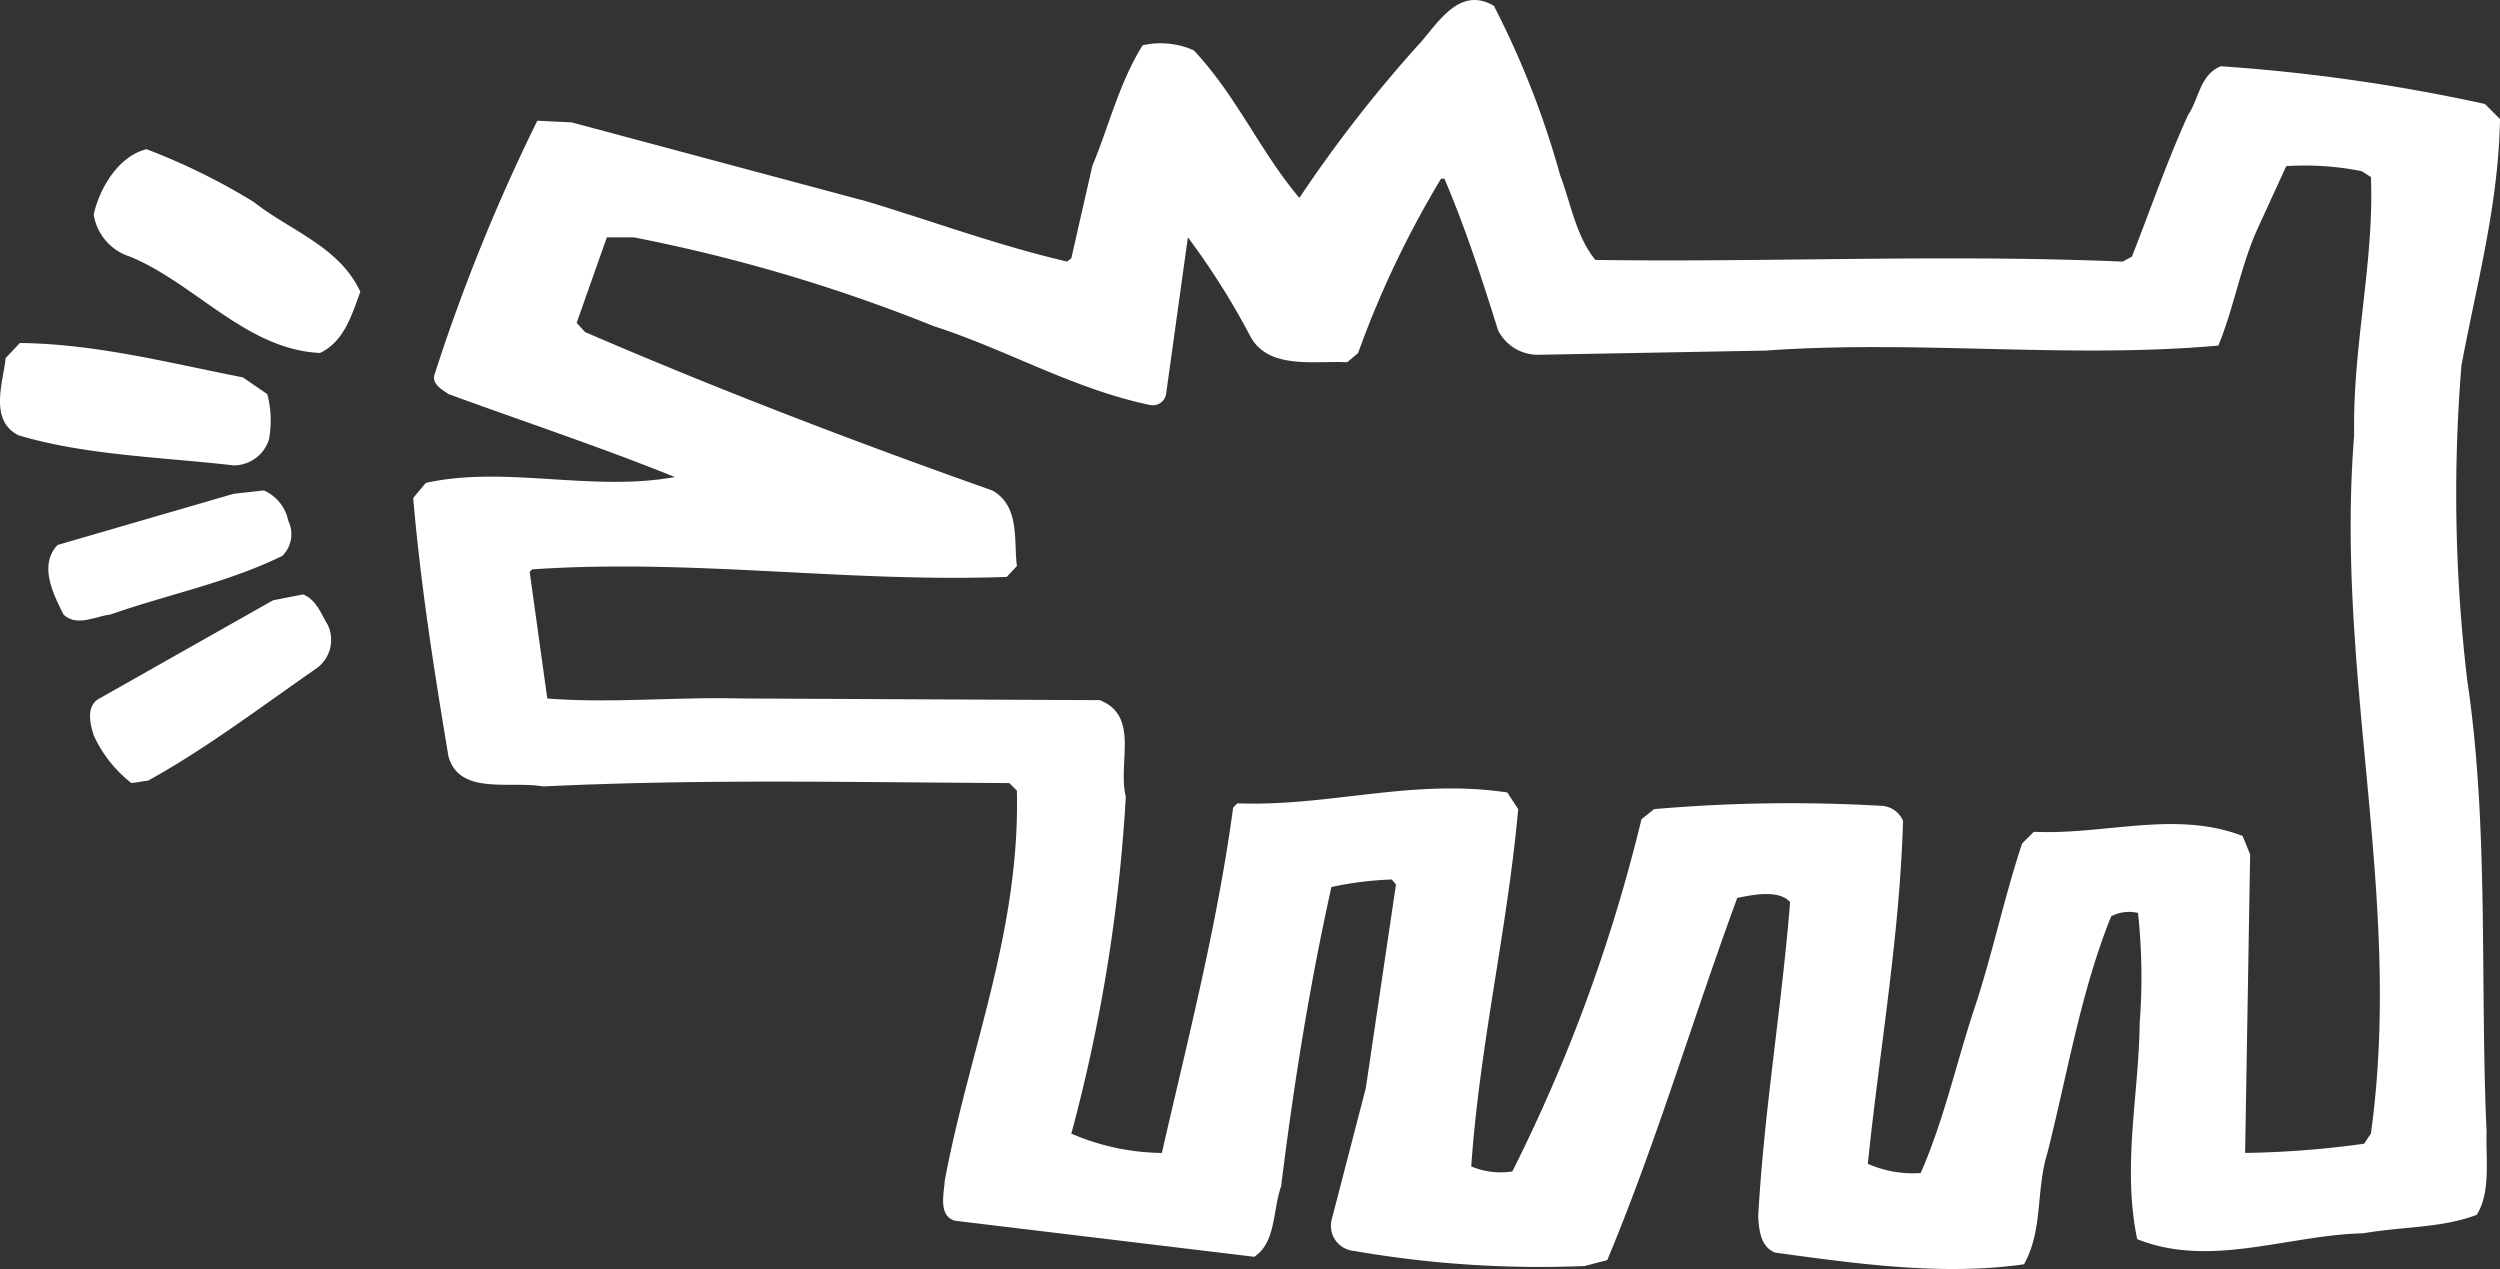
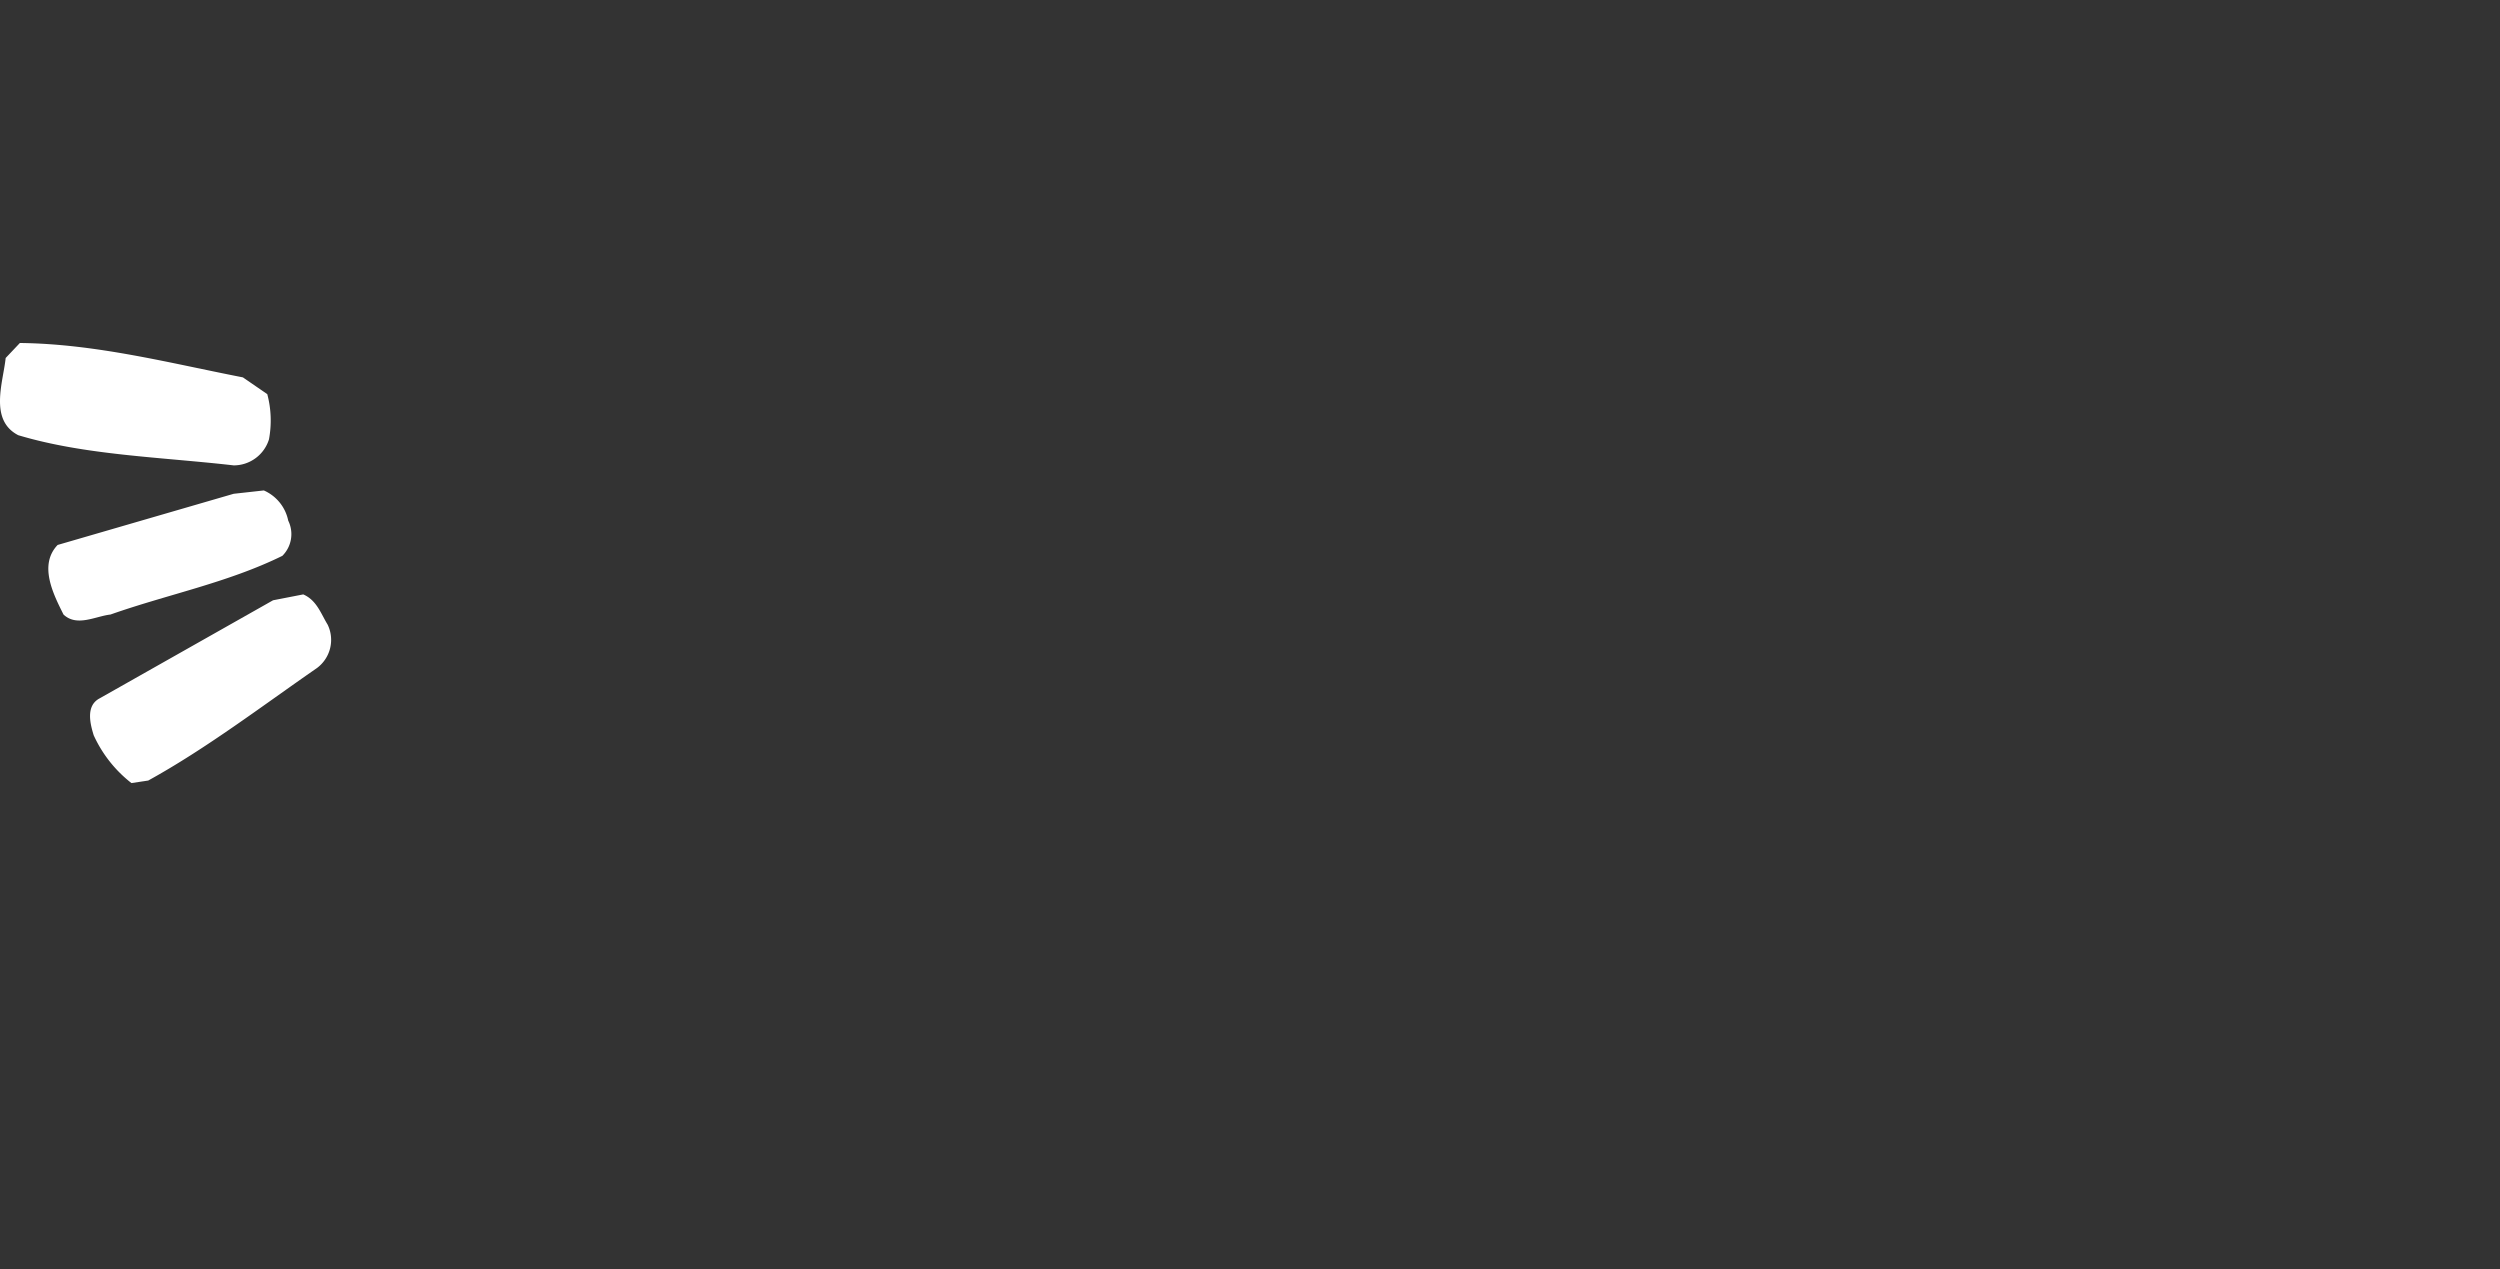
<svg xmlns="http://www.w3.org/2000/svg" width="123.047" height="62.461" viewBox="0 0 123.047 62.461">
  <rect x="0" y="0" width="123.047" height="62.461" fill="#333333" stroke="none" />
  <g id="グループ_1078" data-name="グループ 1078" transform="translate(-161.9 -326.602)">
-     <path id="パス_5872" data-name="パス 5872" d="M173.076,347.619a2.591,2.591,0,0,0,1.775,2.063c3.219,1.321,5.736,4.581,9.367,4.746,1.2-.578,1.569-1.9,1.981-3.012-1.032-2.228-3.466-3.012-5.241-4.416a31.373,31.373,0,0,0-5.282-2.6C174.314,344.73,173.365,346.3,173.076,347.619Z" transform="translate(-6.564 -10.454)" fill="#fff" />
-     <path id="パス_5873" data-name="パス 5873" d="M313.229,382.311c-.33-7.305.123-15.021-.949-22.2a77.787,77.787,0,0,1-.289-15.516c.742-4,1.816-7.841,1.9-12.132l-.743-.743a88.83,88.83,0,0,0-13-1.857c-1.032.413-1.073,1.609-1.609,2.393-1.032,2.27-1.857,4.663-2.765,6.974l-.454.248c-8.79-.371-17.373.041-25.956-.083-.949-1.155-1.2-2.765-1.733-4.168a43.667,43.667,0,0,0-3.26-8.336c-1.609-.949-2.641.66-3.549,1.733a65.951,65.951,0,0,0-6.025,7.717c-1.9-2.228-3.1-5.035-5.2-7.263a4.035,4.035,0,0,0-2.517-.248c-1.155,1.857-1.651,3.962-2.476,5.942l-1.032,4.539-.206.165c-3.384-.784-6.6-1.981-9.9-2.971l-14.485-3.879-1.692-.083a91.644,91.644,0,0,0-5.076,12.545c-.083.454.413.7.7.908,3.714,1.362,7.469,2.6,11.142,4.085-4.085.743-8.336-.578-12.256.289l-.619.743c.371,4.333,1.032,8.5,1.733,12.71.536,1.94,3.012,1.2,4.663,1.486,7.8-.371,14.9-.206,22.944-.165l.372.371c.165,6.933-2.352,12.792-3.549,19.189-.041.661-.33,1.734.5,1.981l14.733,1.774c1.073-.7.908-2.311,1.321-3.466.619-4.994,1.4-9.9,2.476-14.733a16.741,16.741,0,0,1,2.971-.371l.206.248-1.486,10.027-1.692,6.521a1.24,1.24,0,0,0,1.114,1.486,53.418,53.418,0,0,0,11.348.743l1.114-.29c2.435-5.818,4.209-11.884,6.4-17.827.784-.165,2.063-.413,2.6.206-.413,5.2-1.28,10.234-1.569,15.475.042.7.124,1.486.825,1.774,3.92.536,8.212,1.155,12.256.577.949-1.691.578-3.631,1.155-5.488.991-3.92,1.651-7.965,3.137-11.638a1.867,1.867,0,0,1,1.321-.165,29.58,29.58,0,0,1,.082,5.406c-.041,3.549-.866,7.056-.124,10.646,3.591,1.444,7.428-.206,11.142-.288,1.857-.331,3.838-.247,5.571-.908C313.436,385.282,313.188,383.714,313.229,382.311Zm-5.695.082-.33.5a46.786,46.786,0,0,1-5.86.454l.247-14.691-.371-.908c-3.3-1.279-6.809-.041-10.275-.206l-.578.578c-.907,2.724-1.485,5.571-2.393,8.253-.866,2.641-1.485,5.447-2.6,7.964a5.5,5.5,0,0,1-2.6-.454c.577-5.612,1.568-11.183,1.733-16.878a1.212,1.212,0,0,0-1.114-.743,77.349,77.349,0,0,0-11.142.165l-.619.5a80.577,80.577,0,0,1-6.355,17.332,3.718,3.718,0,0,1-2.022-.248c.413-5.984,1.774-11.637,2.311-17.58l-.536-.825c-4.7-.7-8.708.7-13.288.536l-.206.206c-.784,5.819-2.229,11.39-3.508,17a11.516,11.516,0,0,1-4.457-.95,81.424,81.424,0,0,0,2.682-16.589c-.413-1.651.7-3.962-1.28-4.746l-17.662-.083c-3.218-.083-6.437.248-9.532,0l-.867-6.231.124-.124c7.882-.536,15.557.66,23.357.371l.5-.536c-.165-1.238.165-2.93-1.2-3.714-6.767-2.393-13.453-4.952-20.055-7.8l-.413-.454,1.485-4.209h1.321a81.259,81.259,0,0,1,14.773,4.374c3.591,1.155,6.892,3.1,10.647,3.879a.661.661,0,0,0,.784-.536l1.073-7.717a36.643,36.643,0,0,1,3.095,4.911c.908,1.609,3.137,1.155,4.746,1.238l.537-.454a48.078,48.078,0,0,1,4.085-8.583h.165c1.032,2.435,1.857,4.952,2.641,7.469a2.2,2.2,0,0,0,1.94,1.2l11.225-.206c7.428-.536,14.979.413,22.284-.248.784-1.9,1.114-4,1.98-5.86l1.362-2.971a14.2,14.2,0,0,1,3.714.248l.454.289c.165,4.209-.908,8.336-.825,12.71C305.76,359.862,309.144,370.8,307.535,382.393Z" transform="translate(-28.942 0)" fill="#fff" />
    <path id="パス_5874" data-name="パス 5874" d="M162.179,368.243c-.124,1.2-.825,3.054.619,3.8,3.3.99,7.015,1.073,10.606,1.486a1.821,1.821,0,0,0,1.734-1.279,5.056,5.056,0,0,0-.083-2.228l-1.2-.825c-3.59-.7-7.222-1.651-10.977-1.692Z" transform="translate(0 -24.021)" fill="#fff" />
    <path id="パス_5875" data-name="パス 5875" d="M168.124,387.782c-.949.99-.206,2.435.289,3.425.66.619,1.568.083,2.311,0,2.807-.99,5.777-1.568,8.46-2.889a1.507,1.507,0,0,0,.289-1.733,2.075,2.075,0,0,0-1.2-1.486l-1.486.165Z" transform="translate(-3.387 -34.358)" fill="#fff" />
    <path id="パス_5876" data-name="パス 5876" d="M173.108,402.617c-.7.371-.454,1.279-.289,1.816a6.277,6.277,0,0,0,1.857,2.352l.825-.124c2.848-1.568,5.613-3.673,8.295-5.53a1.724,1.724,0,0,0,.536-2.146c-.33-.536-.536-1.2-1.2-1.486l-1.485.289Z" transform="translate(-6.307 -41.641)" fill="#fff" />
  </g>
</svg>